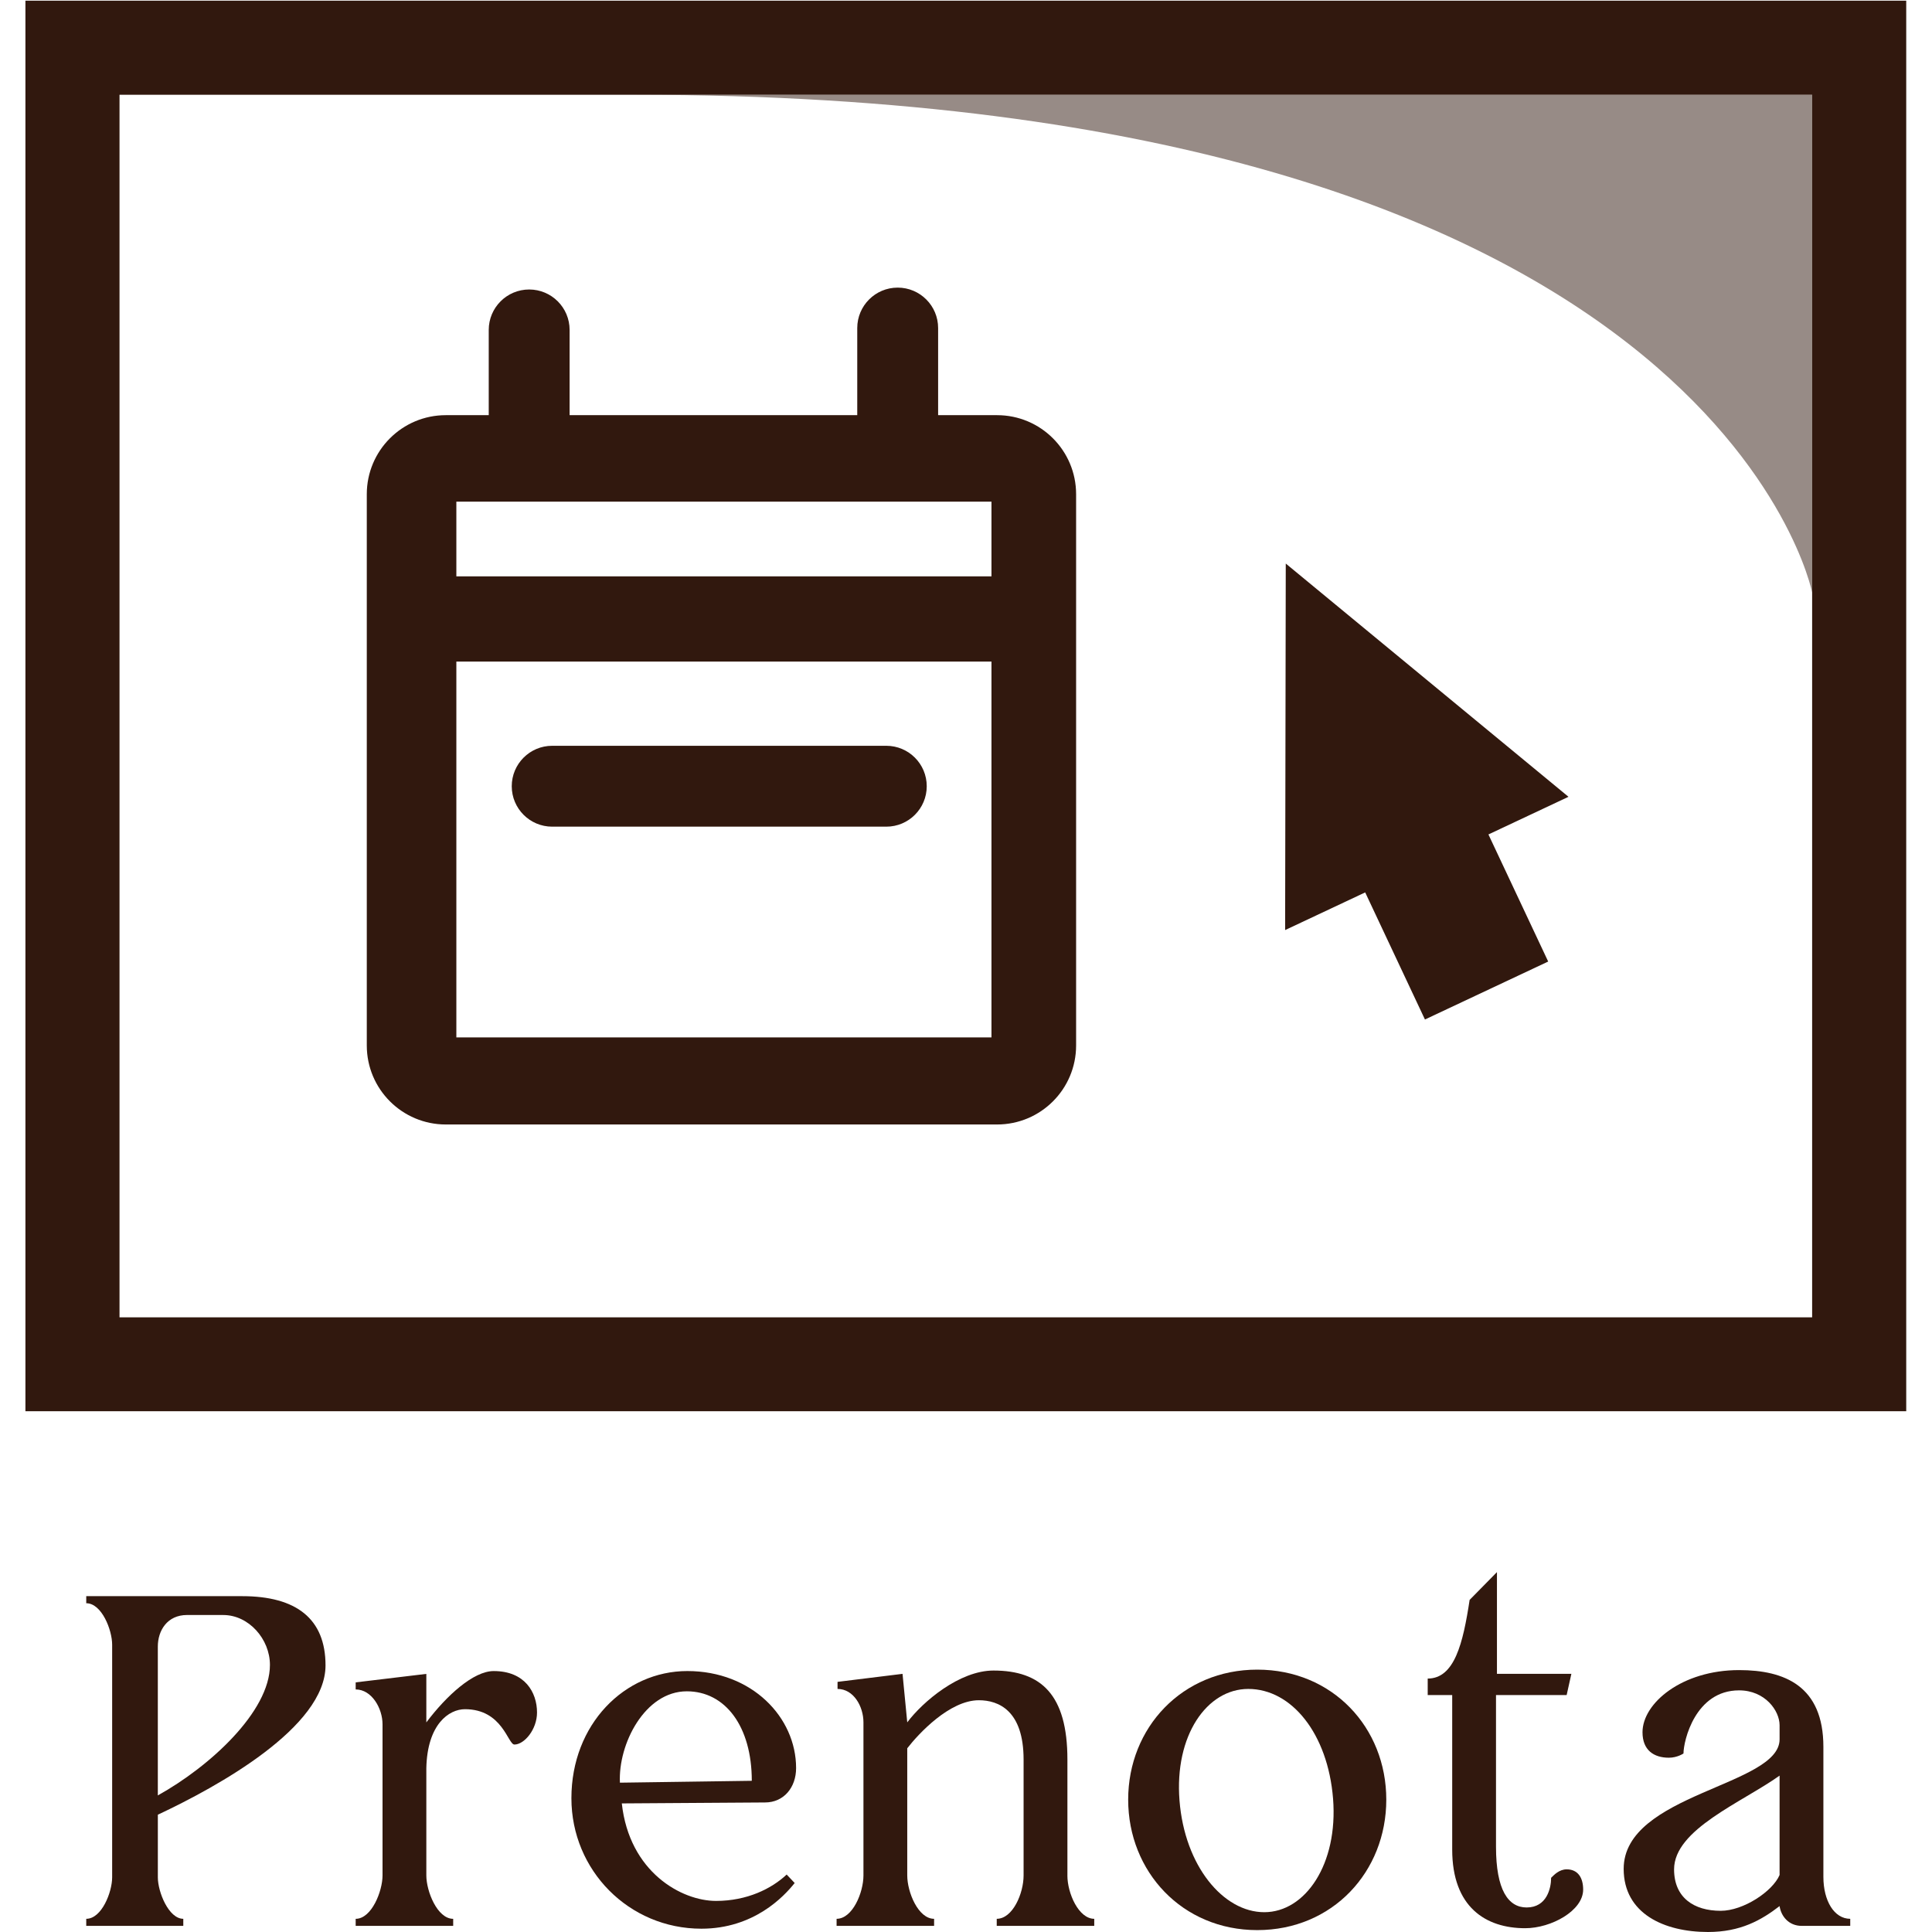
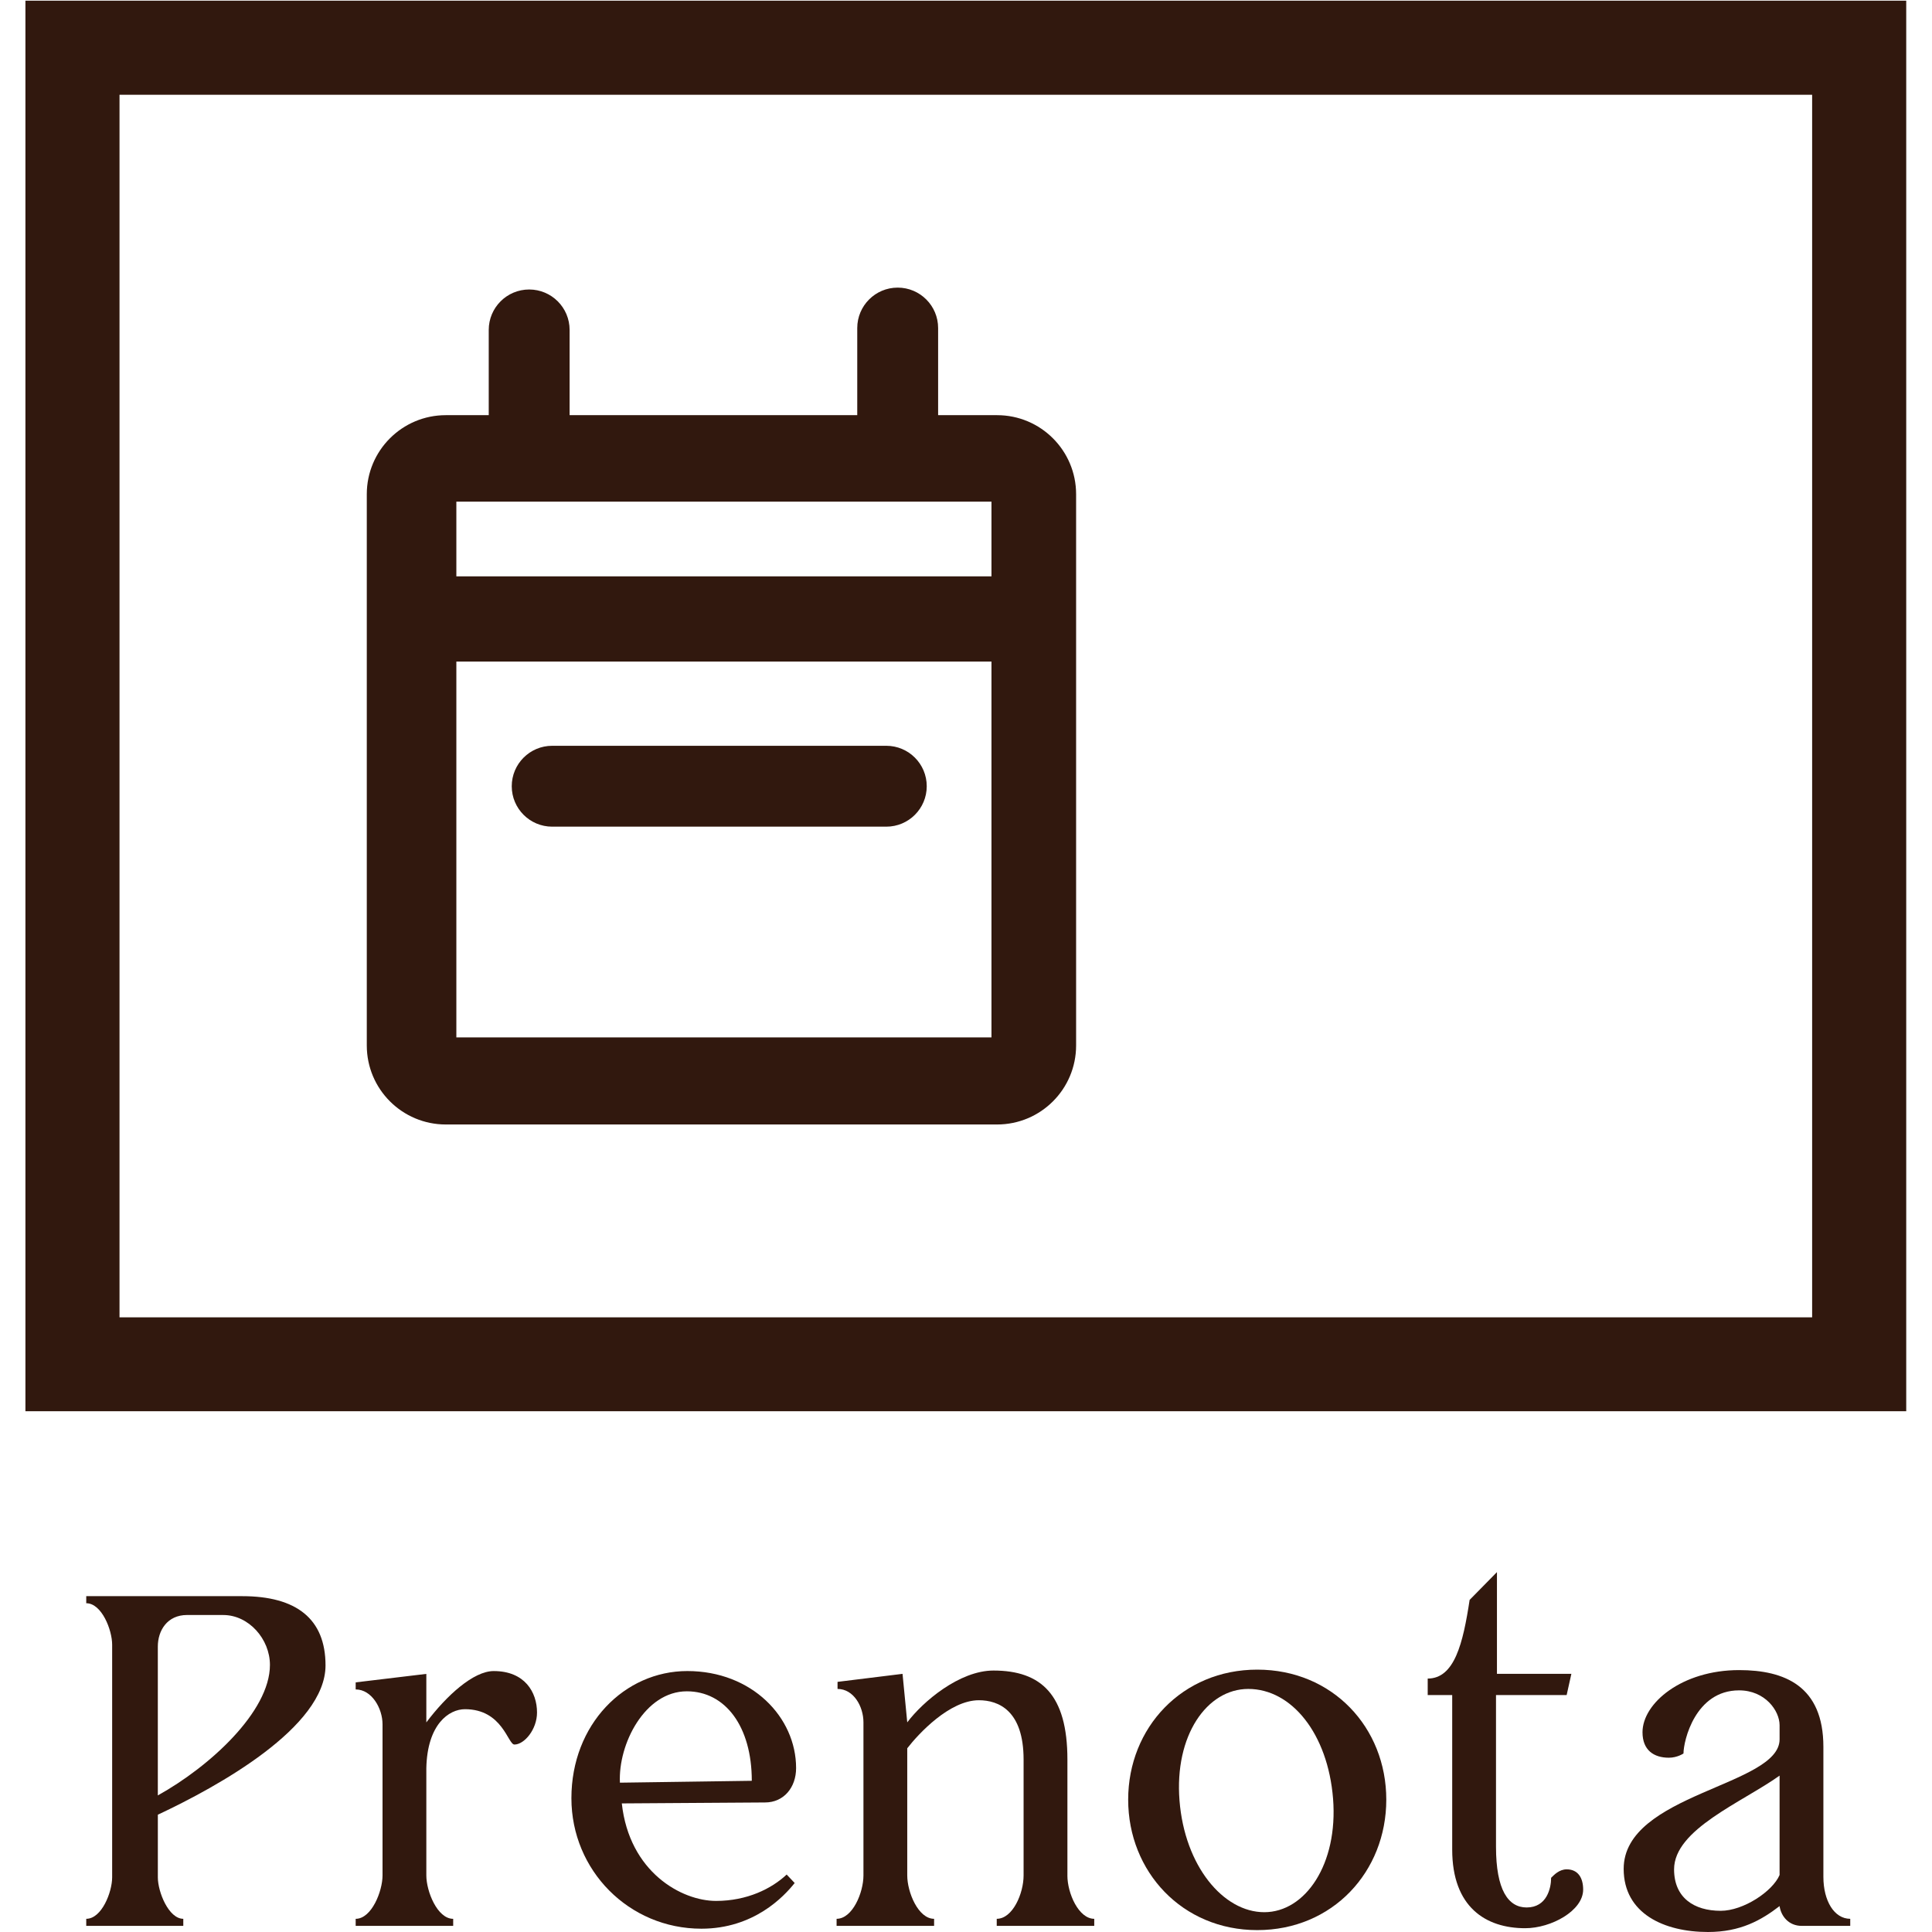
<svg xmlns="http://www.w3.org/2000/svg" version="1.1" id="Livello_1" x="0px" y="0px" viewBox="0 0 1000 1000" style="enable-background:new 0 0 1000 1000;" xml:space="preserve">
  <style type="text/css">
	.st0{fill:#31180E;}
	.st1{opacity:0.5;fill:#31180E;enable-background:new    ;}
</style>
  <path class="st0" d="M13.16,0.35v730.1h973.5V0.35H13.16z M937.96,681.85H61.86V49.05h876.1V681.85z" />
  <path class="st0" d="M516.08,214.89h-30.51V169.8c0-11.56-9.37-20.93-20.93-20.93c-5.78,0-11.01,2.34-14.8,6.13  c-3.79,3.79-6.13,9.02-6.13,14.8v45.09H294.83v-44.12c0-5.78-2.34-11.01-6.13-14.8c-3.79-3.79-9.02-6.13-14.8-6.13  c-11.56,0-20.93,9.37-20.93,20.93v44.12h-22.22c-22.59,0-40.9,18.31-40.9,40.9v285.34c0,22.59,18.31,40.9,40.9,40.9h285.34  c22.59,0,40.9-18.31,40.9-40.9V255.79C556.98,233.2,538.67,214.89,516.08,214.89z M513.18,536.95H236.21V342.43h276.97V536.95z   M513.18,298.31H236.21v-38.65h276.97V298.31z" />
  <path class="st0" d="M264.88,406.95L264.88,406.95c0-11.56,9.37-20.93,20.93-20.93h172.94c11.56,0,20.93,9.37,20.93,20.93v0  c0,11.56-9.37,20.93-20.93,20.93H285.81C274.25,427.88,264.88,418.51,264.88,406.95z" />
-   <polygon class="st0" points="811.85,412.42 770.41,431.91 801.34,497.69 737.55,527.69 706.62,461.91 665.18,481.4 665.51,291.69   " />
  <g>
    <path class="st0" d="M81.7,939.29v32.43c0,7.56,5.61,21.45,13.17,21.45v3.66H44.64v-3.66c8.05,0,13.41-13.9,13.41-21.45V851.28   c0-7.56-5.36-21.45-13.41-21.45v-3.66h80.7c28.04,0,43.15,11.7,43.15,35.84C168.49,893.95,112.9,924.66,81.7,939.29z M96.81,835.92   c-10.24,0-15.12,8.05-15.12,16.34v77.04c26.82-14.87,58.03-43.4,58.03-67.53c0-13.41-10.97-25.84-24.14-25.84H96.81z" />
    <path class="st0" d="M277.96,886.39c0,8.78-6.58,16.58-11.7,16.58c-3.41,0-6.1-18.29-25.6-18.29c-8.29,0-19.5,7.8-19.99,30.48   v55.59c0,8.05,5.61,22.43,13.9,22.43v3.66h-50.47v-3.66c8.29,0,13.9-14.38,13.9-22.43v-78.26c0-8.29-5.61-18.04-13.9-18.04v-3.66   l36.57-4.39v25.11c10.48-13.9,24.38-26.57,34.86-26.57C271.62,864.93,277.96,875.9,277.96,886.39z" />
    <path class="st0" d="M411.32,974.64c-5.61,7.07-21.21,23.65-48.27,23.65c-37.55,0-67.29-30.23-67.29-67.53   c0-38.28,27.55-65.83,59.98-65.83c33.4,0,56.32,23.89,56.32,50.22c0,10-6.34,17.8-16.09,17.8l-74.12,0.49   c3.9,35.6,30.96,50.47,48.76,50.47c16.09,0,28.77-6.34,36.57-13.65L411.32,974.64z M320.87,922.71l68.26-0.97   c0-28.04-13.65-46.32-33.64-46.32C333.79,875.42,319.89,902.72,320.87,922.71z" />
    <path class="st0" d="M552.48,970.74c0,9.26,5.85,22.43,13.9,22.43v3.66h-50.47v-3.66c8.29,0,13.9-13.17,13.9-22.43v-59.98   c0-25.36-12.92-30.72-23.16-30.72c-15.12,0-31.21,17.31-37.06,24.87v65.83c0,8.53,5.61,22.43,13.9,22.43v3.66h-50.47v-3.66   c8.29,0,13.9-13.65,13.9-22.43v-79.24c0-8.29-5.12-17.31-13.41-17.31v-3.66l33.64-4.15l2.44,25.11   c8.05-10.73,27.06-26.82,44.62-26.82c24.62,0,38.28,12.43,38.28,46.08V970.74z" />
    <path class="st0" d="M717.54,931.49c0,37.3-27.79,67.53-66.8,67.53c-38.77,0-66.8-30.23-66.8-67.53c0-37.3,28.04-67.29,66.8-67.29   C689.74,864.2,717.54,894.19,717.54,931.49z M689.99,931c-2.68-33.65-21.45-56.81-43.88-56.81c-21.45,0-38.28,24.14-35.6,57.78   c2.68,33.89,22.67,57.78,43.88,57.78S692.67,964.89,689.99,931z" />
    <path class="st0" d="M810.91,967.57c5.85,0,8.53,4.39,8.53,10.48c0,10.97-16.58,19.99-29.99,19.99   c-20.48,0-37.79-10.97-37.79-40.72v-79.97h-12.68v-8.53c13.9,0,18.29-18.29,21.7-40.72l14.14-14.38v52.66h38.52l-2.44,10.97h-36.57   v78.5c0,22.43,6.34,31.45,15.85,31.45c10.48,0,12.68-10,12.68-15.36C804.33,970.5,807.01,967.57,810.91,967.57z" />
    <path class="st0" d="M957.68,993.17v3.66h-25.11c-6.83,0-10.73-5.12-11.46-10.24c-9.51,7.31-20.24,13.41-37.06,13.41   c-22.67,0-43.64-9.51-43.64-32.67c0-39.01,80.7-42.91,80.7-67.05v-7.31c0-7.56-7.56-18.04-20.97-18.04   c-22.67,0-28.77,26.09-28.77,32.67c0,0-3.17,2.19-7.56,2.19c-7.8,0-13.65-3.9-13.65-13.17c0-15.12,20.48-32.18,49.98-32.18   c23.65,0,43.64,8.29,43.64,39.74v67.29C943.79,983.91,949.4,993.17,957.68,993.17z M921.11,970.5v-51.44   c-19.5,13.9-54.61,27.79-54.61,48.52c0,14.63,10.24,21.45,24.14,21.45C902.34,989.03,917.46,979.03,921.11,970.5z" />
  </g>
-   <path class="st1" d="M937.96,49.05v257.6c0,0-50.7-257.6-609.3-257.6L937.96,49.05L937.96,49.05z" />
</svg>